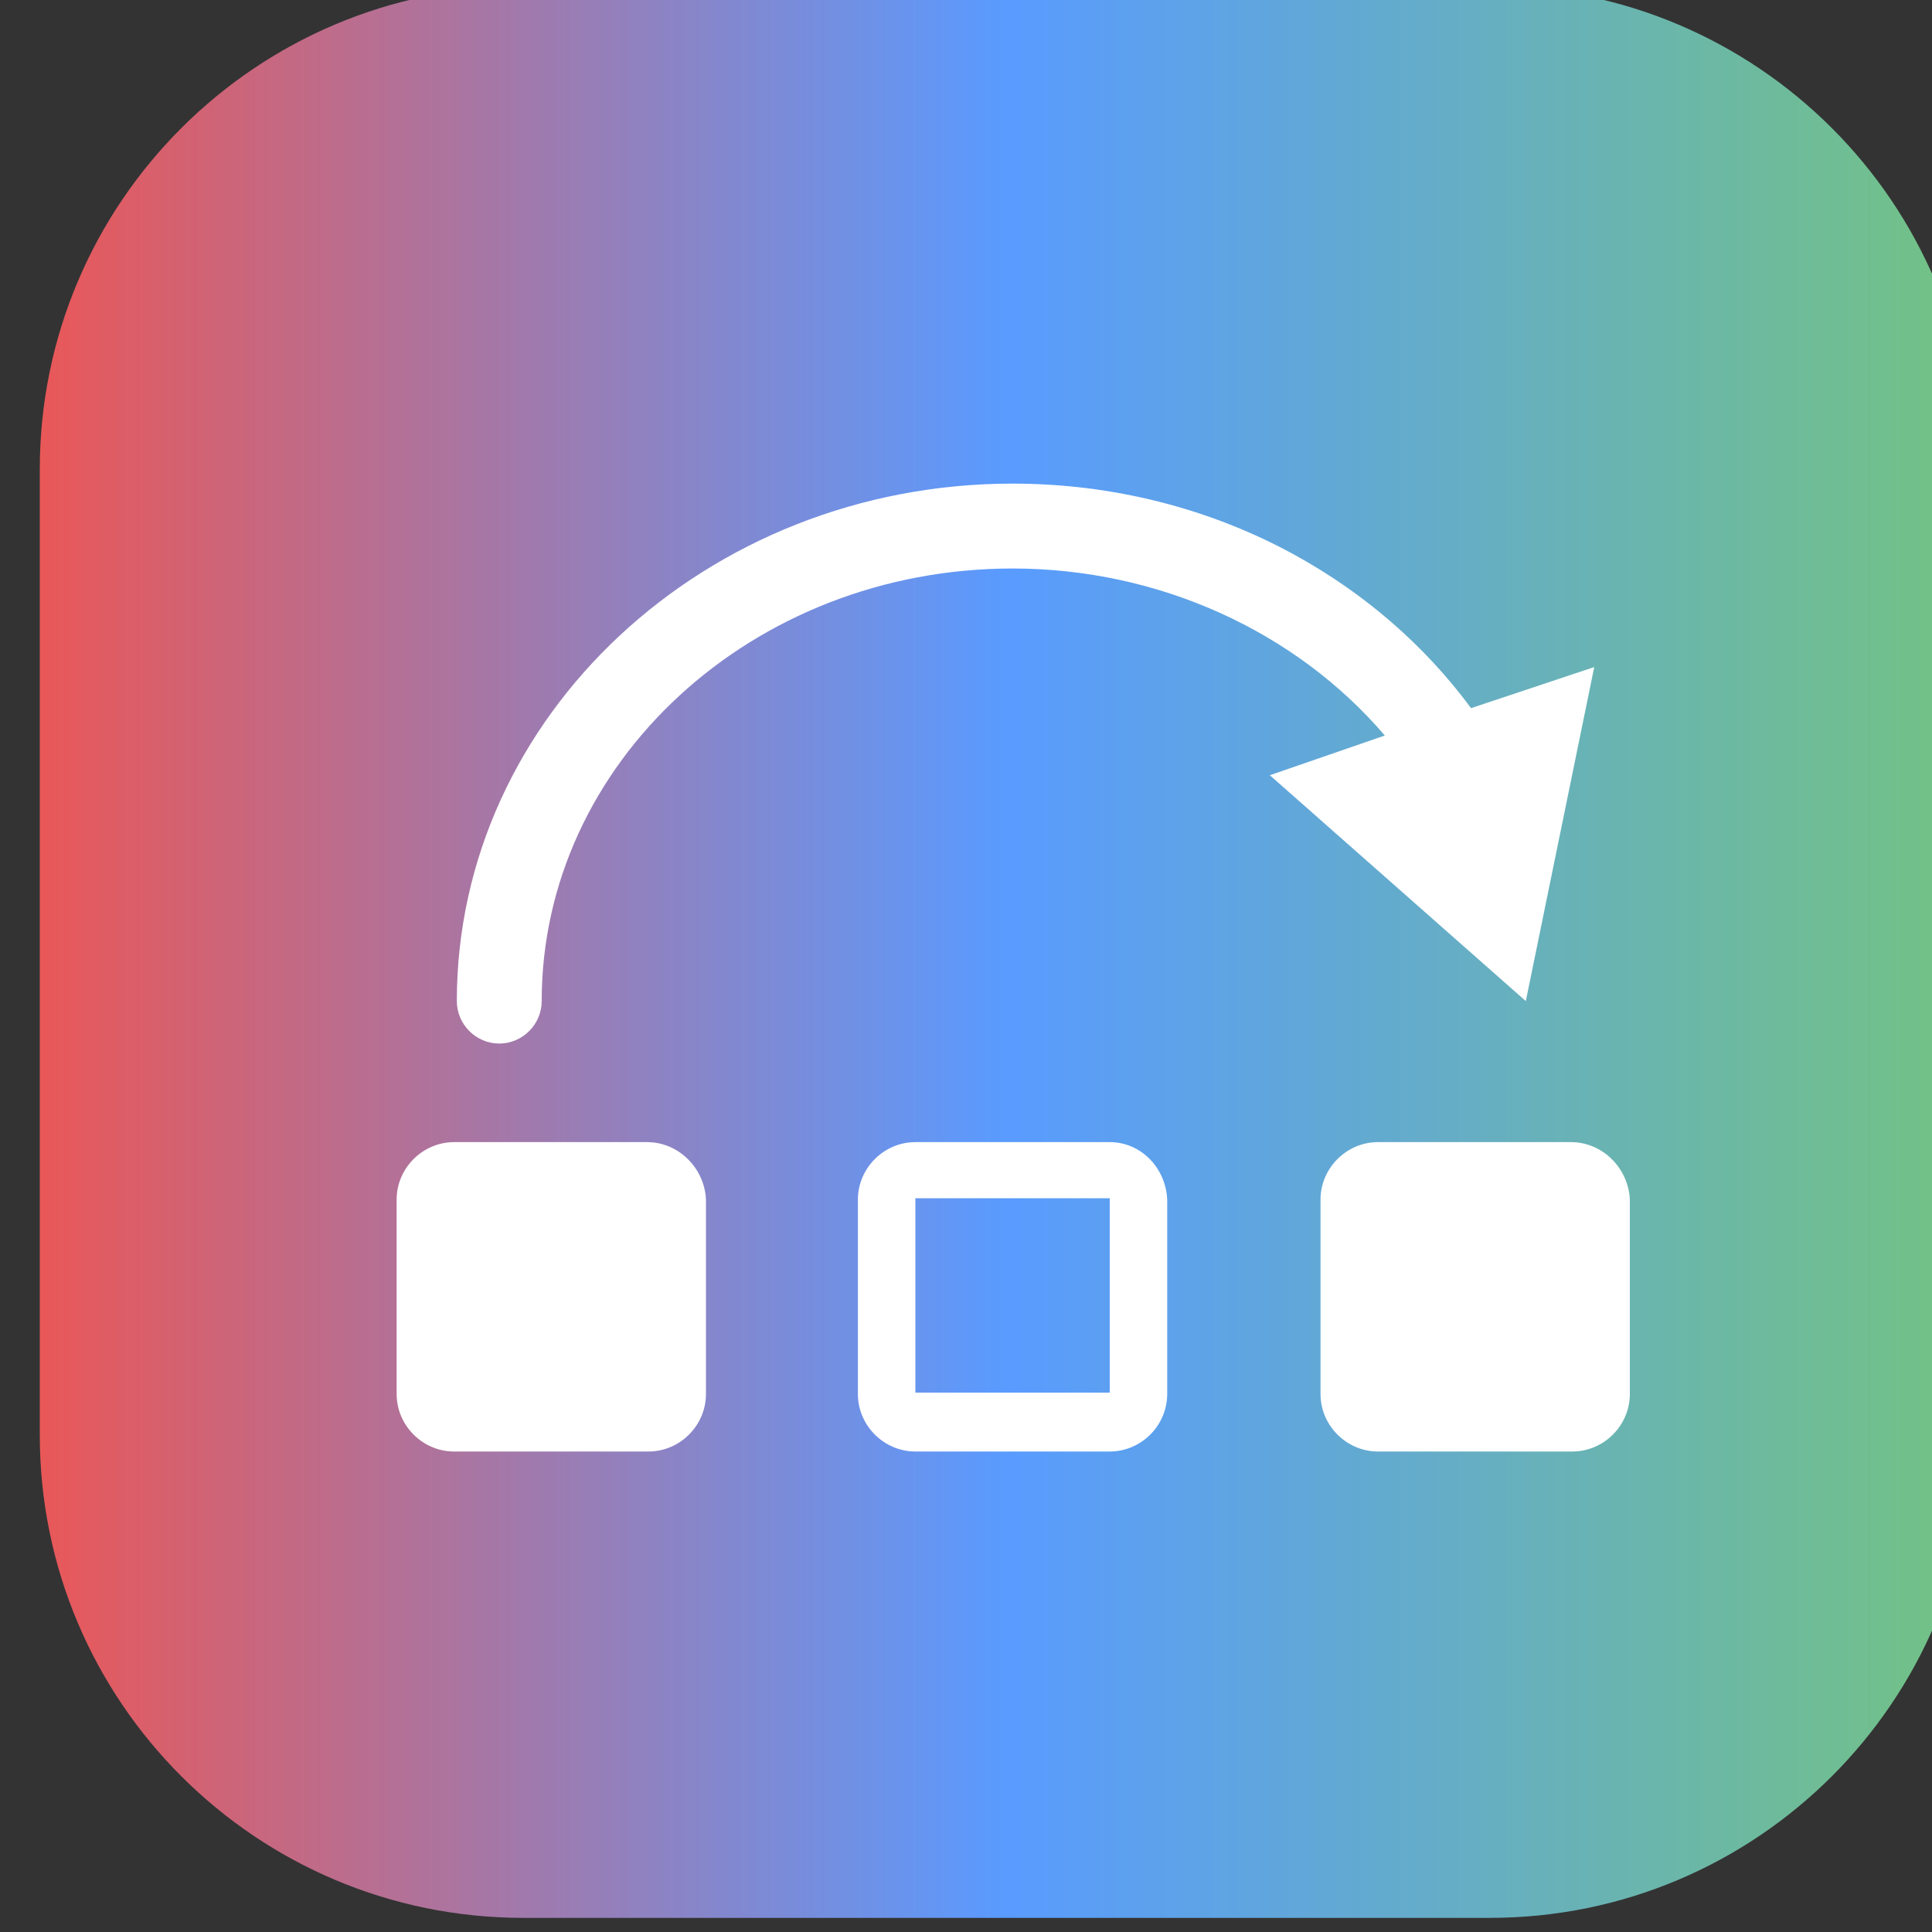
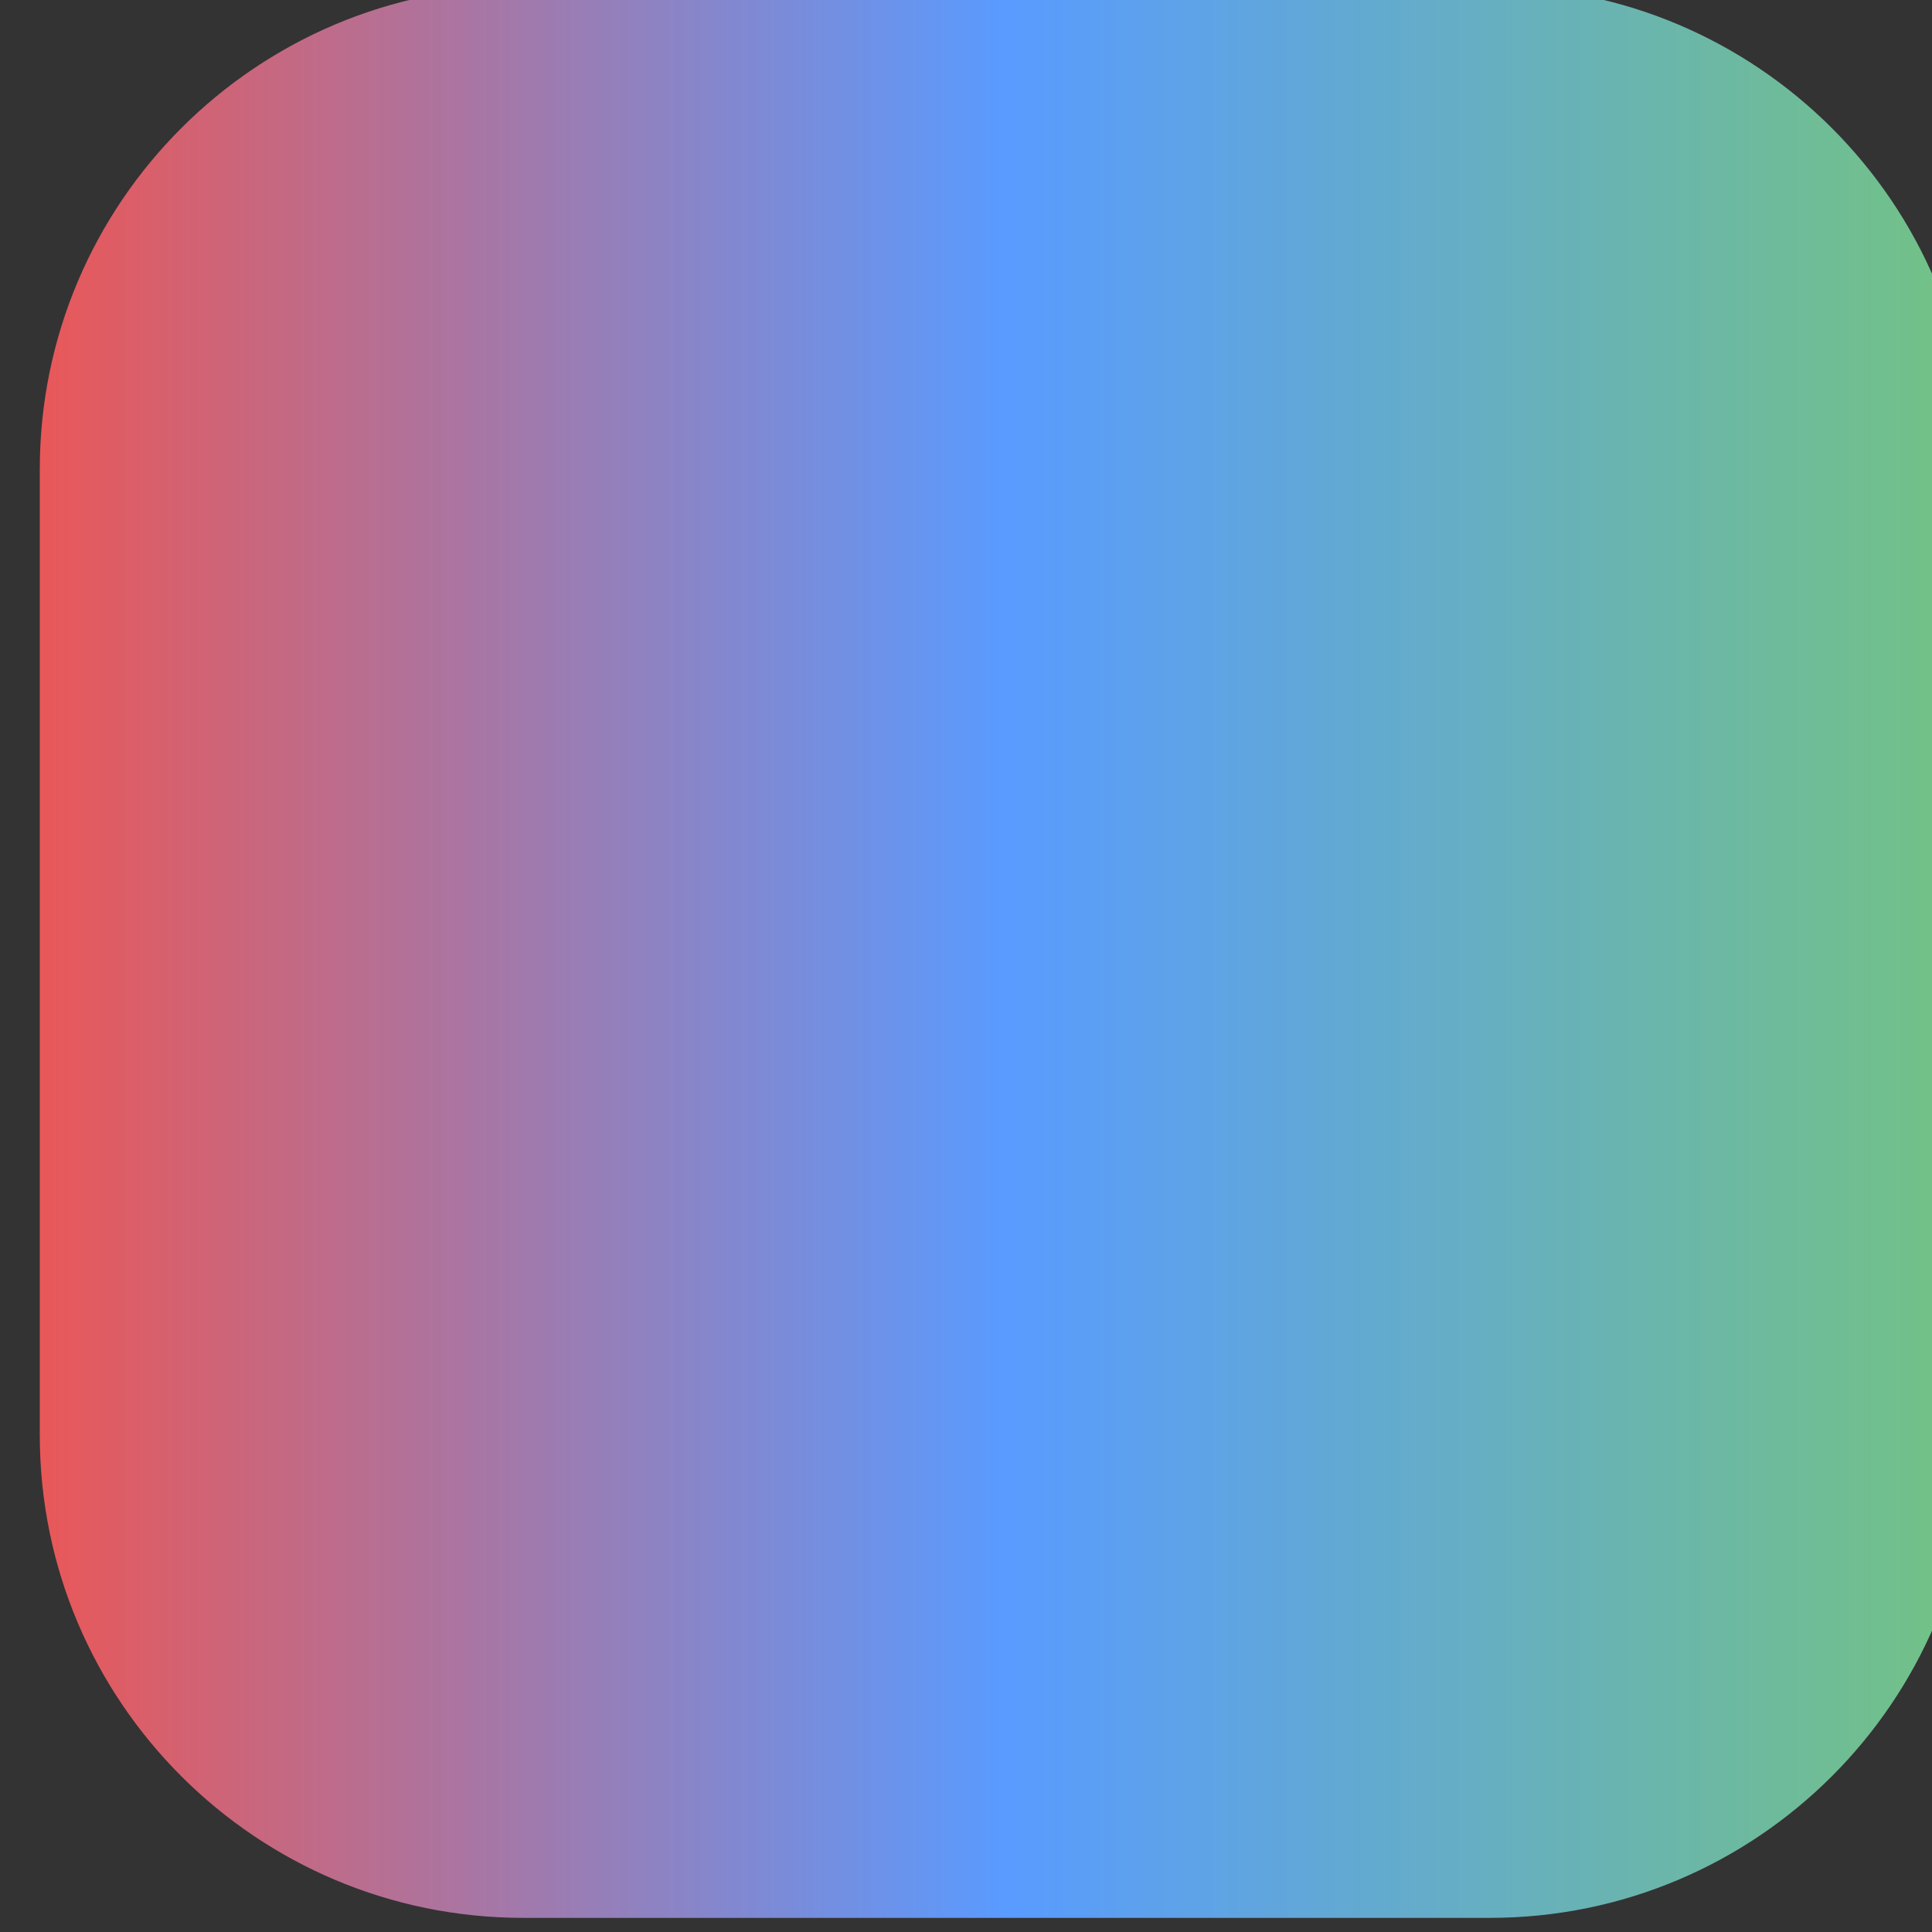
<svg xmlns="http://www.w3.org/2000/svg" xmlns:ns1="http://www.serif.com/" width="100%" height="100%" viewBox="0 0 240 240" version="1.1" xml:space="preserve" style="fill-rule:evenodd;clip-rule:evenodd;stroke-linejoin:round;stroke-miterlimit:2;">
  <rect x="0" y="0" width="240" height="240" fill="#333333" stroke="none" />
  <g transform="matrix(1,0,0,1,-8628.07,-5314.12)">
    <g transform="matrix(1.007,0,0,1.458,-58.462,-543.512)">
      <g id="Smart-Skip" ns1:id="Smart Skip" transform="matrix(1,0,0,1,49.305,159.855)">
        <g transform="matrix(0.819,0,0,0.565,5368.61,3708.04)">
          <path d="M4214.5,335.705C4214.5,295.518 4181.87,262.892 4141.69,262.892L3996.06,262.892C3955.88,262.892 3923.25,295.518 3923.25,335.705L3923.25,481.329C3923.25,521.515 3955.88,554.141 3996.06,554.141L4141.69,554.141C4181.87,554.141 4214.5,521.515 4214.5,481.329L4214.5,335.705Z" style="fill:url(#_Linear1);" />
        </g>
        <g transform="matrix(0.225,0,0,0.225,7382.68,3230.77)">
          <g transform="matrix(0.993,0,0,0.686,5266.74,2741)">
-             <path d="M398.232,696.73L291.68,696.73C274.297,696.73 259.938,711.085 259.938,728.468L259.938,835.778C259.938,853.161 274.297,867.516 291.676,867.516L398.986,867.516C416.369,867.516 430.724,853.157 430.724,835.778L430.728,728.468C429.97,711.085 415.611,696.73 398.232,696.73Z" style="fill:white;fill-rule:nonzero;" />
-           </g>
+             </g>
          <g transform="matrix(0.993,0,0,0.686,5266.74,2741)">
-             <path d="M908.332,696.73L801.78,696.73C784.397,696.73 770.042,711.089 770.042,728.468L770.042,835.778C770.042,853.161 784.401,867.516 801.78,867.516L909.09,867.516C926.473,867.516 940.828,853.157 940.828,835.778L940.828,728.468C940.074,711.085 925.715,696.73 908.332,696.73Z" style="fill:white;fill-rule:nonzero;" />
-           </g>
+             </g>
          <g transform="matrix(0.993,0,0,0.686,5266.74,2741)">
-             <path d="M653.66,696.73L546.35,696.73C528.967,696.73 514.612,711.089 514.612,728.468L514.612,835.778C514.612,853.161 528.971,867.516 546.35,867.516L653.66,867.516C671.043,867.516 685.398,853.157 685.398,835.778L685.398,728.468C684.64,711.085 671.039,696.73 653.656,696.73L653.66,696.73ZM653.66,835.02L546.35,835.02L546.35,727.71L653.66,727.71L653.66,835.02Z" style="fill:white;fill-rule:nonzero;" />
-           </g>
+             </g>
          <g transform="matrix(0.993,0,0,0.686,5266.74,2741)">
-             <path d="M883.39,618.89L921.175,434.5L853.159,457.172C827.464,422.41 794.214,393.692 755.671,372.531C708.816,346.836 655.161,333.234 599.991,333.234C430.711,333.234 293.171,461.704 293.171,618.894C293.171,631.742 303.749,642.32 316.597,642.32C329.445,642.32 340.023,631.742 340.023,618.894C340.027,487.394 456.403,380.094 599.993,380.094C680.856,380.094 756.423,414.856 805.543,472.289L742.063,494.207L883.39,618.89Z" style="fill:white;fill-rule:nonzero;" />
-           </g>
+             </g>
        </g>
      </g>
    </g>
  </g>
  <defs>
    <linearGradient id="_Linear1" x1="0" y1="0" x2="1" y2="0" gradientUnits="userSpaceOnUse" gradientTransform="matrix(291.249,0,0,291.249,3923.25,408.517)">
      <stop offset="0" style="stop-color:rgb(234,87,87);stop-opacity:1" />
      <stop offset="0.5" style="stop-color:rgb(89,155,255);stop-opacity:1" />
      <stop offset="1" style="stop-color:rgb(115,195,130);stop-opacity:1" />
    </linearGradient>
  </defs>
</svg>